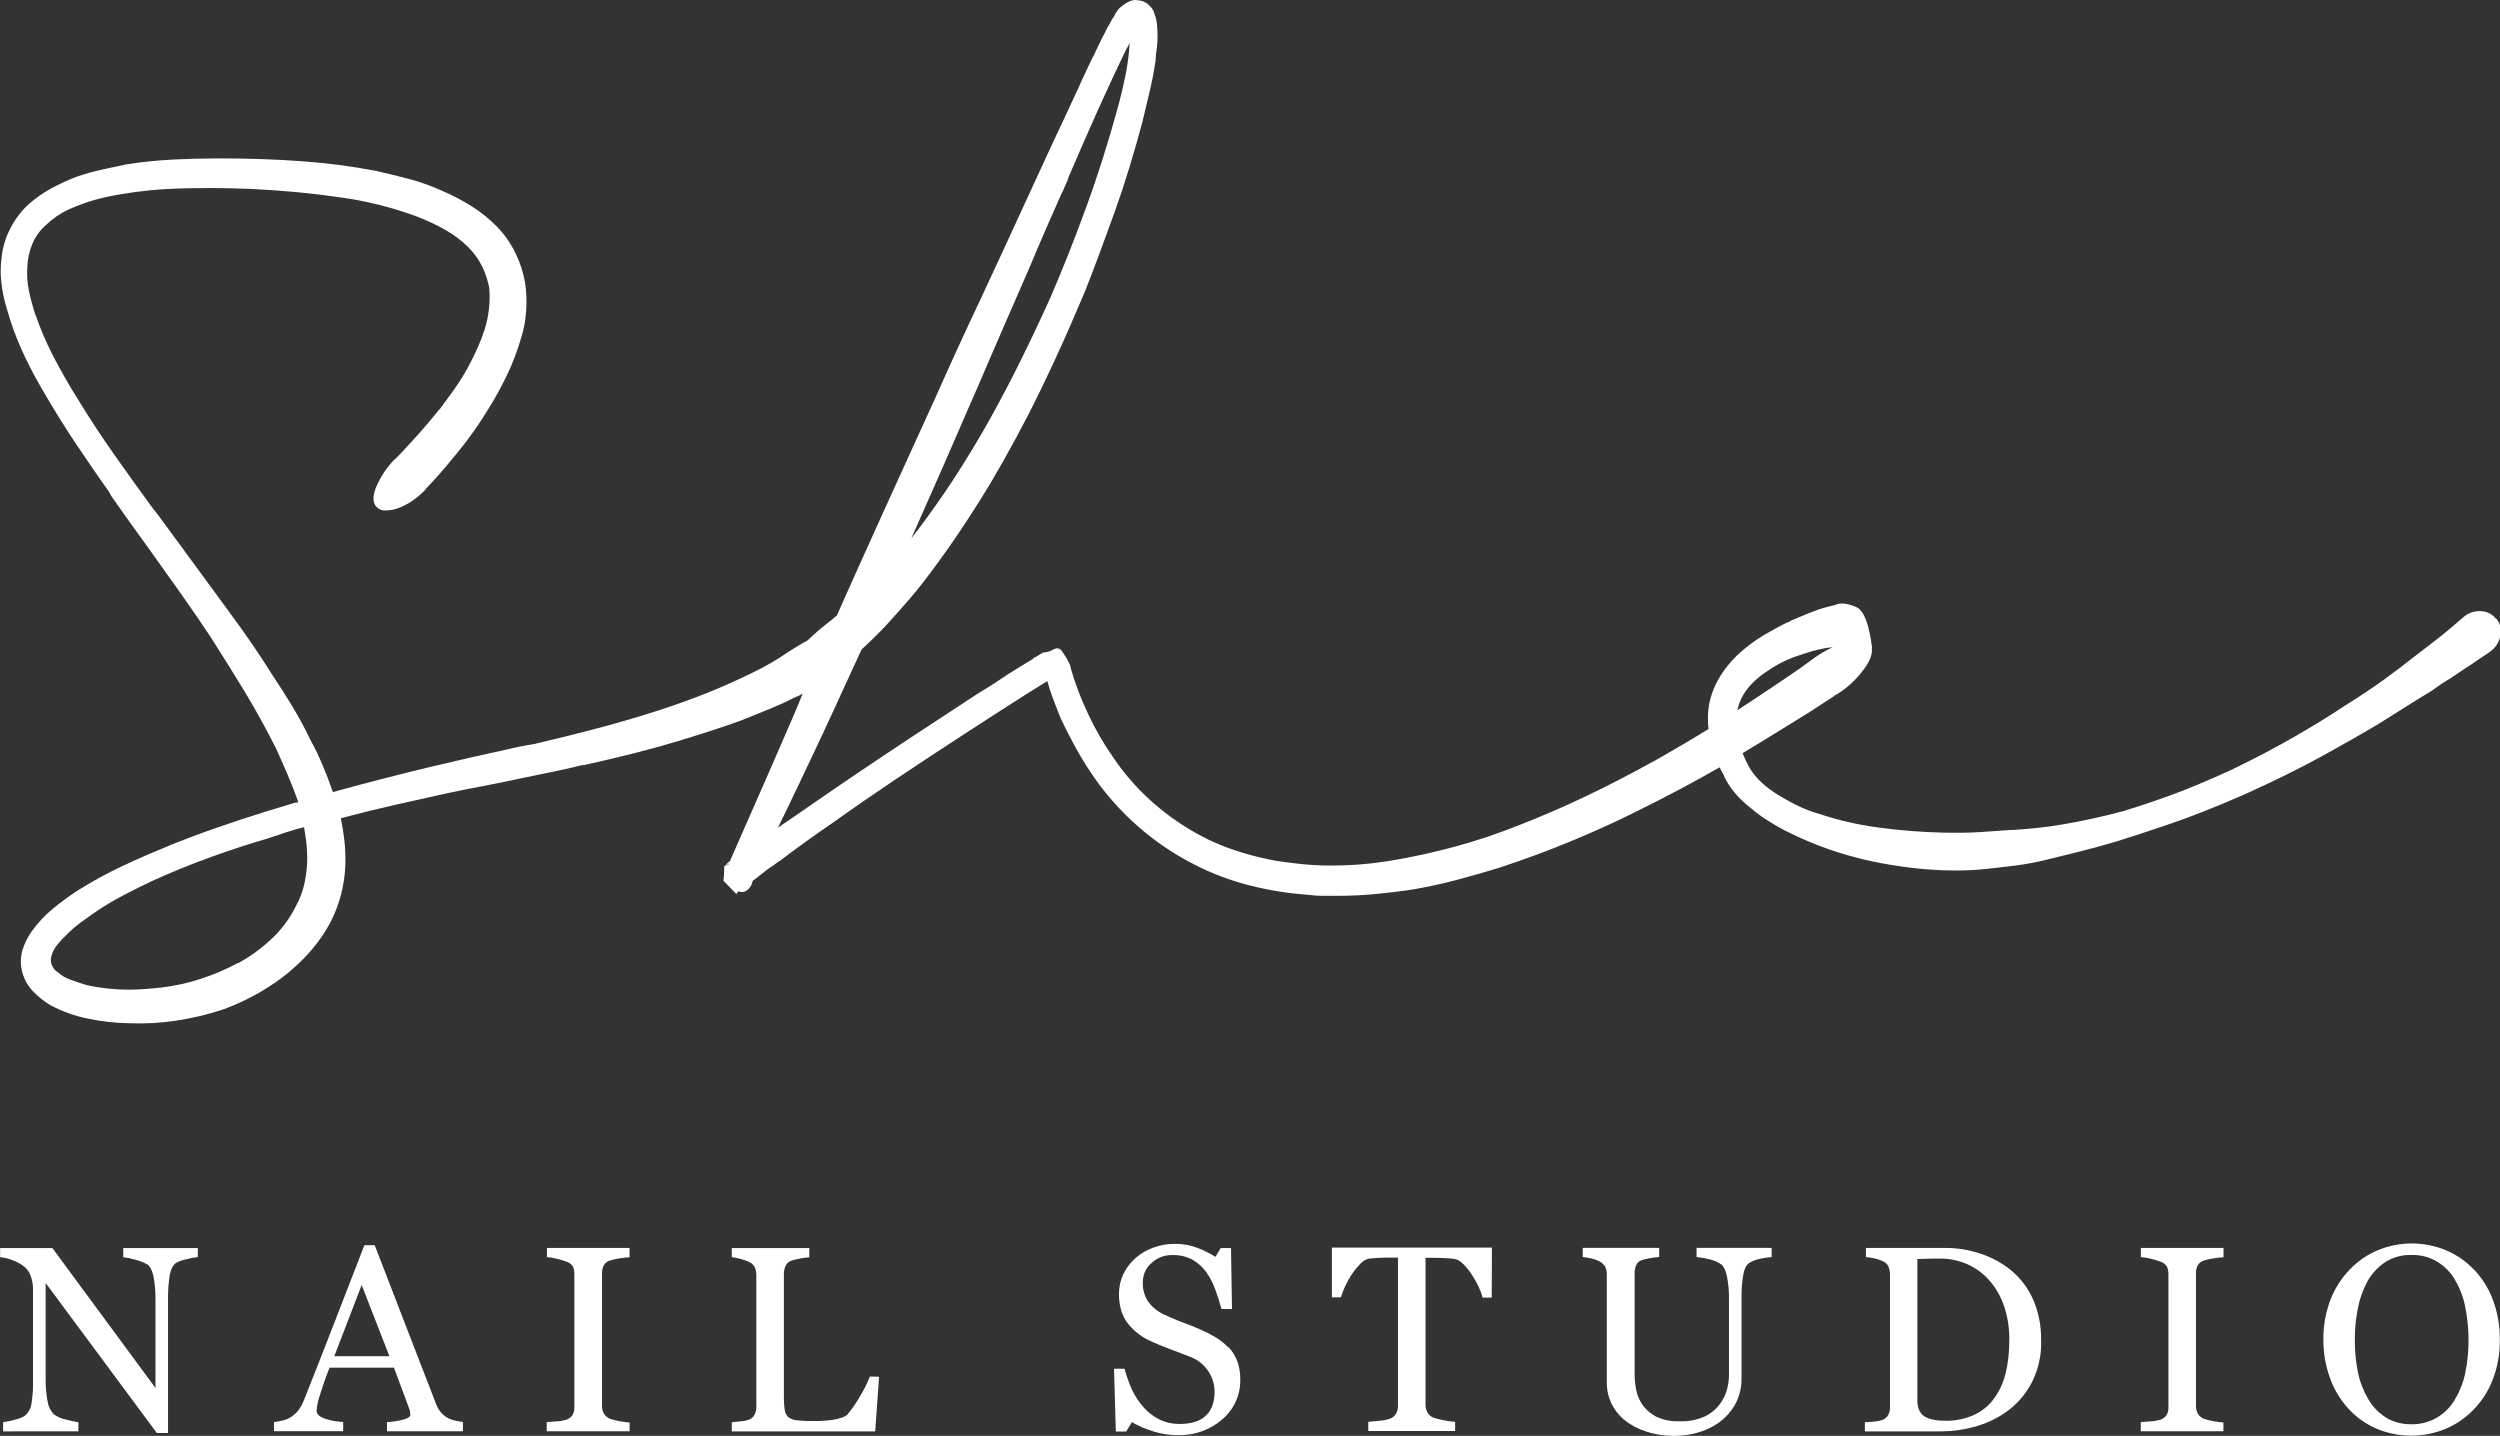
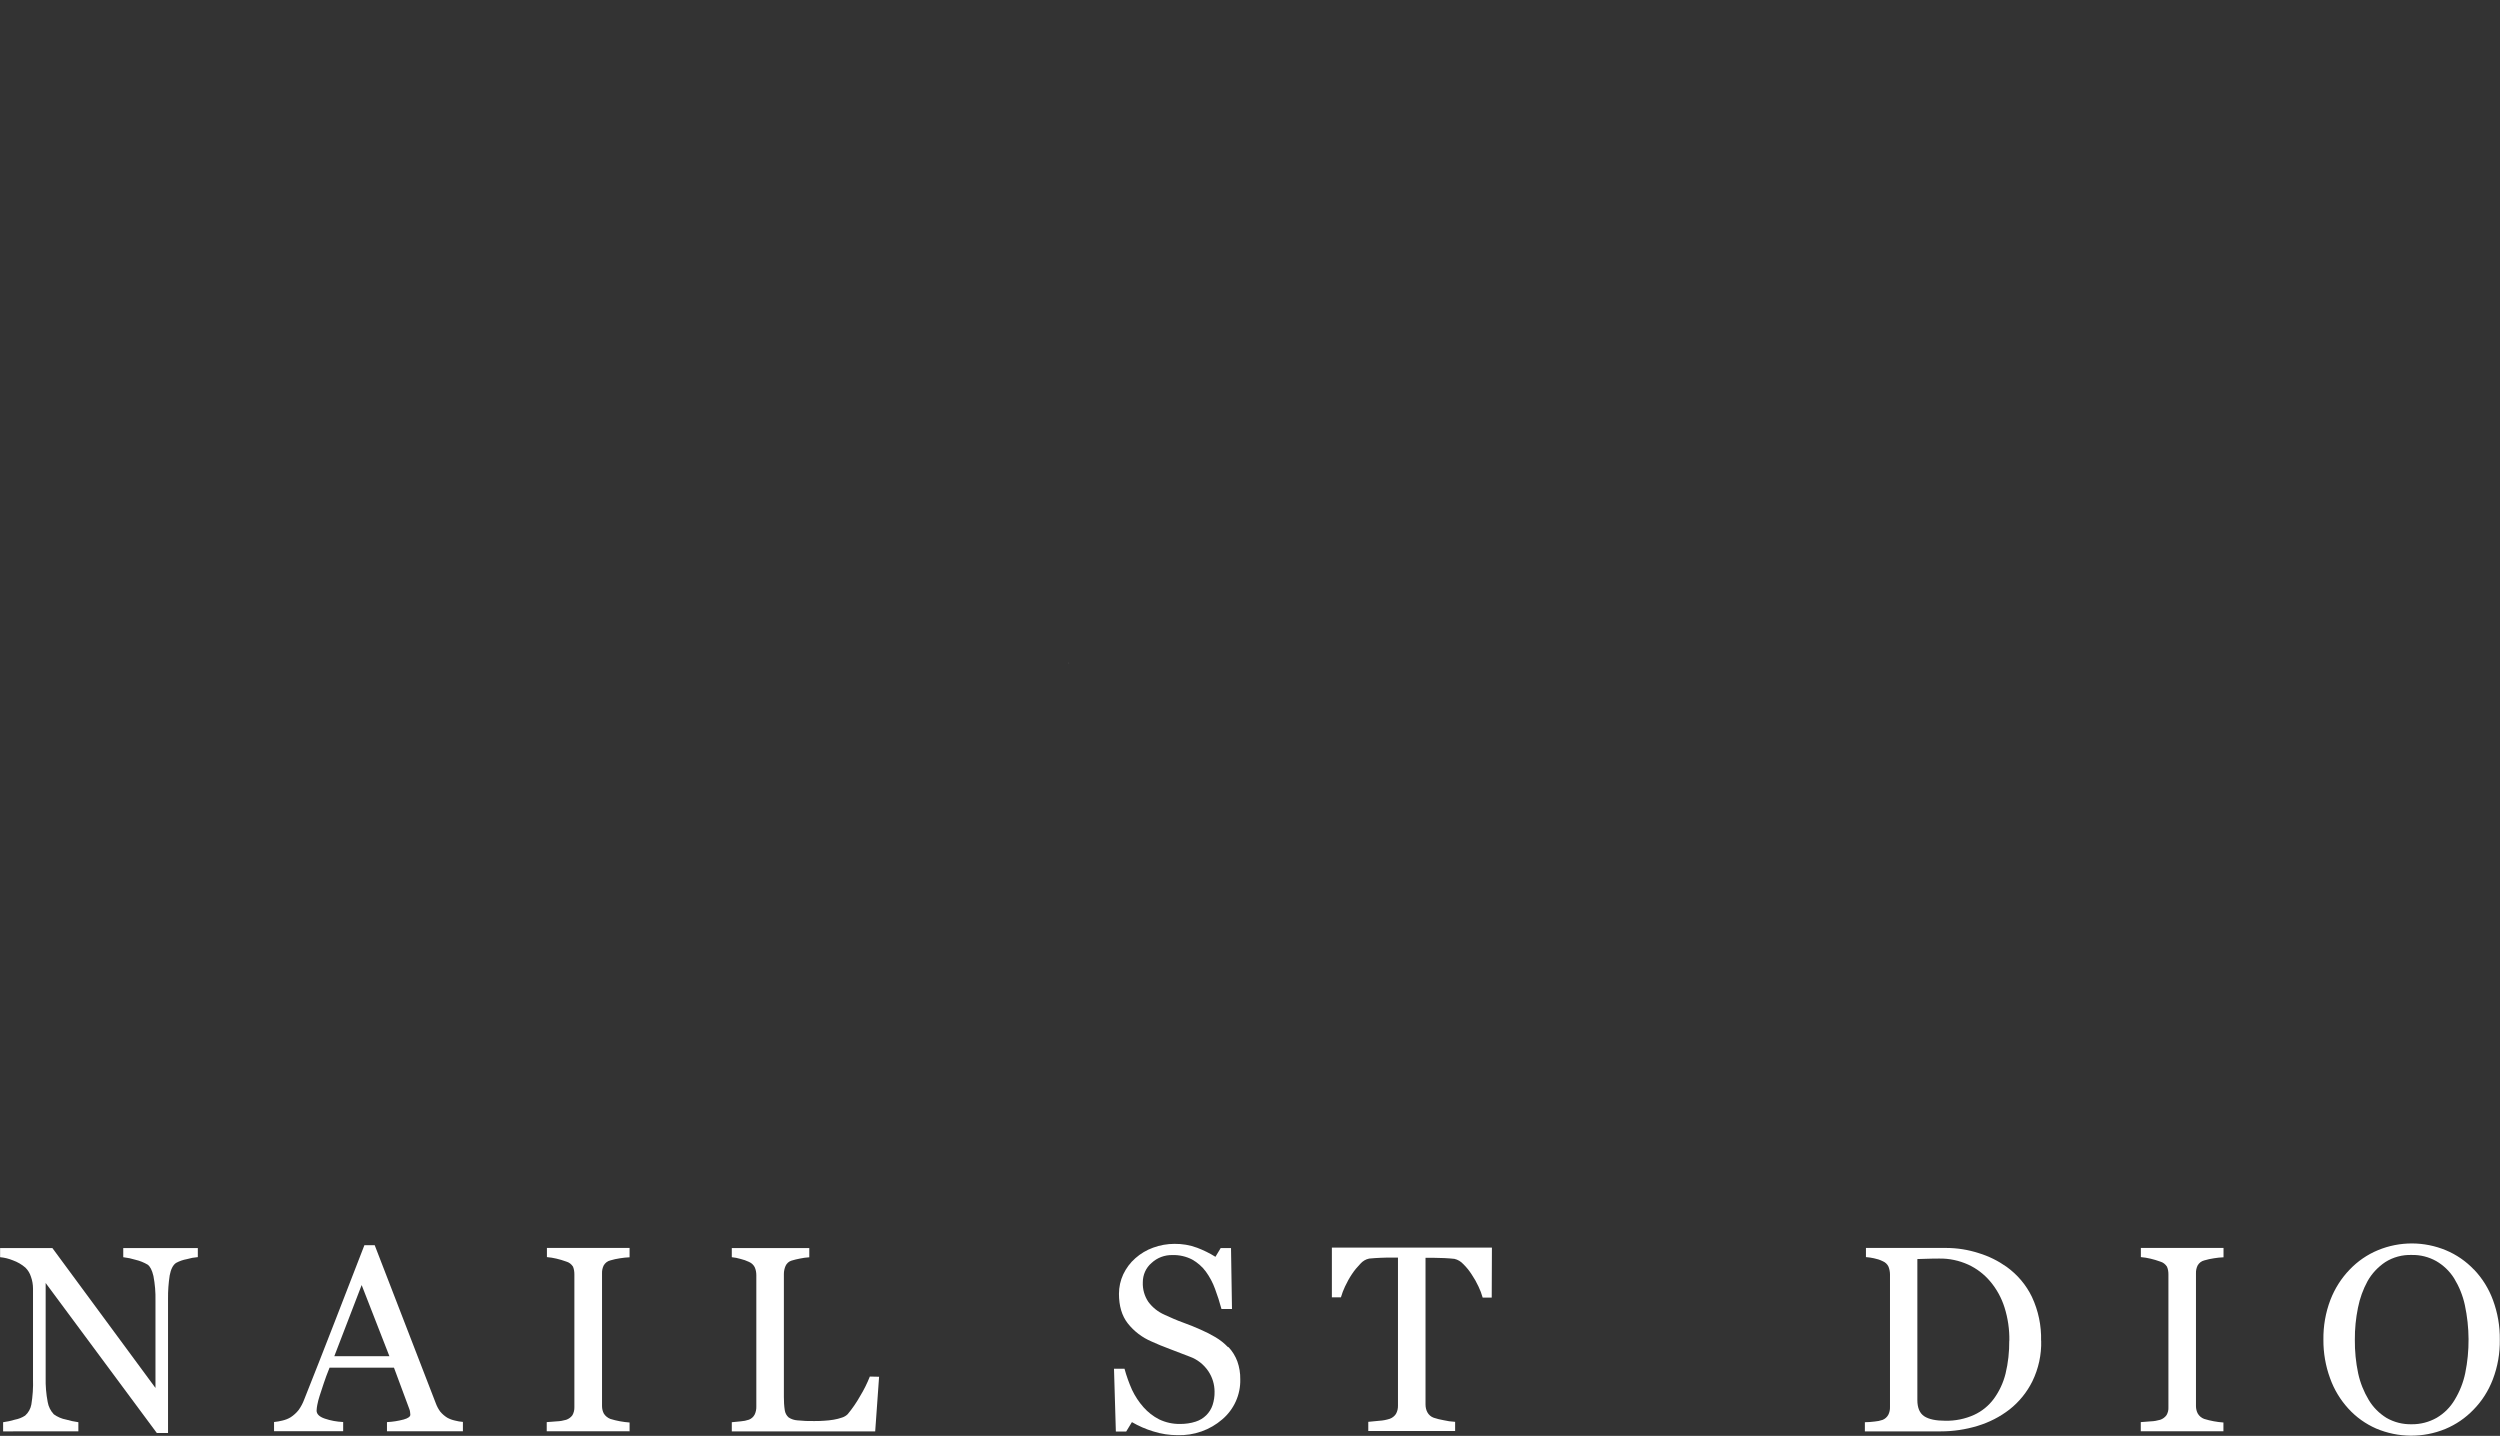
<svg xmlns="http://www.w3.org/2000/svg" id="_レイヤー_2" viewBox="0 0 256.8 147.49">
  <rect x="0" y="0" width="256.8" height="147.49" fill="#333333" stroke="none" />
  <defs>
    <style>.cls-1{fill:#fff;}</style>
  </defs>
  <g id="_レイヤー_1-2">
    <g id="_レイヤー_2-2">
      <g id="_レイヤー_1-2">
        <path class="cls-1" d="M20.33,129.13c-.39,.03-.77,.1-1.14,.21-.39,.07-.76,.2-1.11,.39-.32,.22-.53,.65-.65,1.28-.12,.79-.18,1.59-.17,2.39v13.8h-1.15l-11.42-15.41v9.72c-.02,.84,.05,1.68,.21,2.51,.08,.47,.3,.91,.63,1.26,.38,.27,.81,.46,1.26,.54,.41,.12,.83,.21,1.26,.27v.94H.32v-.94c.4-.05,.8-.14,1.2-.26,.38-.07,.74-.21,1.06-.42,.34-.3,.56-.7,.64-1.14,.14-.86,.2-1.74,.17-2.61v-9.29c0-.42-.07-.83-.21-1.22-.11-.36-.31-.68-.57-.94-.38-.33-.82-.58-1.29-.75-.42-.17-.86-.28-1.31-.32v-.94H5.38l10.59,14.37v-8.97c.02-.85-.05-1.7-.21-2.53-.14-.6-.34-.99-.6-1.17-.38-.22-.79-.39-1.22-.49-.42-.13-.85-.22-1.28-.27v-.94h7.66v.95Z" />
        <path class="cls-1" d="M47.58,147.02h-7.83v-.94c.58-.03,1.16-.12,1.72-.27,.46-.13,.68-.3,.68-.49,0-.1-.01-.2-.03-.3-.01-.1-.04-.2-.08-.3l-1.57-4.23h-6.62c-.25,.62-.45,1.16-.6,1.62-.16,.46-.3,.9-.42,1.28-.1,.3-.18,.62-.24,.93-.04,.19-.06,.39-.07,.58,0,.35,.28,.63,.84,.82,.61,.21,1.24,.32,1.89,.35v.94h-7.1v-.94c.29-.03,.58-.08,.86-.15,.3-.07,.59-.18,.85-.34,.31-.2,.59-.46,.82-.75,.24-.34,.43-.7,.57-1.08,.94-2.37,1.99-5.02,3.13-7.97,1.14-2.95,2.16-5.57,3.05-7.87h1.06l6.28,16.25c.11,.3,.26,.58,.45,.84,.2,.24,.44,.45,.71,.62,.25,.14,.52,.24,.8,.3,.27,.07,.54,.12,.82,.14v.97Zm-7.58-7.71l-2.85-7.31-2.81,7.31h5.67Z" />
        <path class="cls-1" d="M64.65,147.02h-8.49v-.94l1.04-.08c.32-.01,.65-.07,.96-.16,.26-.09,.48-.25,.64-.47,.14-.25,.21-.54,.2-.83v-13.65c0-.27-.04-.53-.14-.78-.16-.25-.4-.44-.69-.52-.33-.12-.66-.22-1-.3-.33-.08-.66-.13-.99-.16v-.94h8.49v.96c-.33,.01-.66,.05-.98,.1-.34,.05-.67,.12-1,.22-.29,.07-.53,.26-.68,.52-.12,.25-.18,.52-.17,.8v13.64c0,.27,.06,.54,.19,.78,.16,.25,.39,.43,.66,.54,.64,.2,1.31,.32,1.98,.37v.93Z" />
        <path class="cls-1" d="M90.3,141.42l-.4,5.61h-14.73v-.94c.21-.02,.52-.05,.92-.09,.29-.02,.57-.08,.84-.17,.25-.1,.45-.27,.58-.51,.13-.26,.19-.56,.18-.85v-13.49c0-.27-.05-.55-.16-.8-.12-.25-.34-.45-.6-.56-.27-.13-.56-.23-.85-.3-.3-.09-.6-.15-.91-.18v-.94h7.96v.95c-.32,.02-.65,.06-.96,.13-.29,.05-.58,.13-.86,.21-.27,.08-.5,.28-.62,.55-.11,.26-.17,.54-.17,.82v12.63c0,.45,.02,.91,.09,1.36,.04,.29,.18,.56,.4,.75,.27,.18,.59,.28,.91,.3,.56,.06,1.13,.08,1.69,.07,.33,0,.67,0,1.02-.03,.34-.02,.68-.05,1.01-.11,.29-.05,.58-.12,.86-.22,.22-.07,.42-.19,.58-.35,.48-.58,.9-1.19,1.27-1.85,.39-.64,.73-1.32,1-2.01l.94,.02Z" />
        <path class="cls-1" d="M126.2,138.38c.39,.42,.7,.92,.9,1.46,.21,.59,.31,1.21,.3,1.84,.04,1.58-.64,3.09-1.85,4.12-1.27,1.1-2.91,1.67-4.58,1.62-.86,0-1.71-.13-2.52-.39-.76-.23-1.49-.55-2.18-.95l-.59,.97h-1.06l-.19-6.45h1.08c.2,.74,.46,1.46,.77,2.16,.31,.65,.7,1.25,1.18,1.79,.45,.51,1,.94,1.61,1.25,.67,.32,1.4,.48,2.15,.47,.54,0,1.09-.07,1.6-.24,.82-.26,1.47-.89,1.74-1.71,.14-.44,.21-.9,.2-1.36,0-.75-.22-1.48-.64-2.11-.46-.68-1.12-1.21-1.9-1.49-.58-.23-1.23-.48-1.98-.76s-1.39-.54-1.93-.79c-.97-.41-1.82-1.05-2.47-1.88-.6-.77-.9-1.78-.9-3.03,0-.69,.15-1.38,.44-2,.3-.63,.72-1.2,1.25-1.66,.53-.47,1.15-.84,1.82-1.08,.7-.26,1.45-.39,2.19-.39,.79-.01,1.58,.12,2.33,.4,.66,.25,1.29,.56,1.88,.93l.54-.9h1.06l.1,6.26h-1.08c-.19-.71-.41-1.4-.66-2.06-.23-.64-.55-1.24-.95-1.79-.37-.5-.85-.92-1.4-1.23-.62-.32-1.32-.48-2.02-.46-.8-.02-1.57,.27-2.15,.81-.58,.49-.9,1.22-.9,1.98-.03,.72,.17,1.43,.57,2.02,.43,.58,1,1.03,1.66,1.32,.65,.3,1.28,.58,1.9,.8s1.23,.47,1.81,.73c.53,.23,1.04,.49,1.53,.78,.47,.28,.9,.62,1.28,1.02" />
        <path class="cls-1" d="M153.22,133.29h-.92c-.11-.39-.25-.77-.43-1.14-.2-.43-.43-.84-.7-1.24-.25-.39-.54-.75-.87-1.07-.24-.26-.55-.45-.9-.53-.28-.03-.62-.06-1.04-.08s-.8-.03-1.16-.03h-.77v15.07c0,.28,.06,.56,.19,.8,.14,.26,.37,.46,.65,.56,.33,.11,.66,.19,1,.25,.39,.09,.79,.15,1.2,.17v.94h-8.92v-.94c.25-.02,.62-.05,1.14-.11,.36-.02,.71-.09,1.06-.2,.26-.09,.49-.27,.64-.5,.15-.26,.22-.57,.21-.87v-15.19h-.77c-.27,0-.61,0-1.02,.02s-.8,.04-1.17,.08c-.35,.07-.66,.26-.9,.53-.32,.33-.62,.69-.87,1.07-.27,.4-.5,.83-.71,1.27-.17,.36-.31,.73-.42,1.11h-.93v-5.11h16.44l-.02,5.11Z" />
-         <path class="cls-1" d="M181.94,129.13c-.37,.03-.73,.08-1.09,.16-.41,.07-.81,.22-1.17,.44-.3,.2-.51,.62-.62,1.26-.13,.77-.18,1.55-.17,2.34v8.2c.02,.95-.2,1.89-.65,2.72-.42,.75-1.01,1.4-1.71,1.9-.67,.47-1.42,.81-2.21,1.03-.72,.2-1.47,.31-2.22,.31-1.03,.02-2.05-.13-3.03-.45-.81-.26-1.57-.66-2.23-1.2-.57-.47-1.03-1.07-1.34-1.73-.3-.64-.45-1.33-.45-2.04v-11.15c0-.27-.04-.53-.15-.78-.14-.25-.36-.45-.62-.58-.27-.14-.55-.24-.85-.3-.28-.06-.56-.11-.85-.14v-.94h7.85v.94c-.31,.02-.63,.06-.94,.12-.28,.05-.56,.11-.83,.2-.27,.08-.49,.27-.6,.53-.1,.26-.16,.53-.15,.81v10.41c0,.53,.06,1.06,.16,1.59,.11,.55,.34,1.08,.66,1.55,.37,.5,.85,.91,1.41,1.2,.77,.35,1.6,.5,2.45,.46,.84,.03,1.68-.13,2.45-.46,.61-.27,1.15-.69,1.56-1.22,.35-.45,.61-.95,.77-1.49,.15-.51,.23-1.04,.23-1.58v-7.75c.02-.81-.06-1.62-.21-2.41-.14-.62-.35-1.03-.62-1.23-.38-.25-.82-.43-1.27-.52-.4-.1-.82-.17-1.23-.21v-.94h7.71v.96Z" />
        <path class="cls-1" d="M209.67,137.71c.04,1.44-.27,2.87-.9,4.17-.56,1.13-1.36,2.12-2.35,2.9-.98,.76-2.1,1.33-3.29,1.69-1.22,.37-2.48,.56-3.76,.56h-7.81v-.94c.33,0,.67-.03,1-.07,.28-.02,.55-.08,.82-.17,.25-.1,.45-.28,.58-.51,.13-.25,.19-.53,.18-.82v-13.59c0-.28-.05-.55-.15-.81-.12-.26-.33-.46-.6-.57-.28-.14-.59-.24-.9-.3-.27-.06-.55-.1-.82-.12v-.94h8.23c1.14,0,2.27,.18,3.35,.53,1.03,.31,1.99,.79,2.87,1.41,1.11,.8,2.01,1.86,2.6,3.09,.66,1.41,.98,2.95,.94,4.5m-3.26,0c.02-1.16-.15-2.32-.5-3.43-.31-.98-.81-1.89-1.48-2.68-.62-.73-1.38-1.31-2.25-1.71-.93-.42-1.95-.64-2.97-.62-.36,0-.77,0-1.23,.02l-1.02,.03v14.48c0,.81,.24,1.36,.71,1.67s1.2,.46,2.16,.46c1.01,.02,2.02-.18,2.95-.6,.81-.37,1.51-.94,2.04-1.66,.56-.77,.97-1.65,1.2-2.58,.27-1.11,.39-2.25,.38-3.39" />
        <path class="cls-1" d="M228.39,147.02h-8.49v-.94l1.04-.08c.32-.01,.65-.07,.96-.16,.26-.09,.48-.25,.64-.47,.15-.25,.22-.54,.2-.83v-13.65c0-.27-.04-.53-.15-.78-.16-.25-.4-.44-.69-.52-.33-.12-.66-.22-1-.3-.33-.08-.66-.13-.99-.16v-.94h8.49v.96c-.33,.01-.66,.05-.98,.1-.34,.05-.67,.12-1,.22-.29,.07-.53,.26-.68,.52-.12,.25-.18,.52-.17,.8v13.64c0,.27,.06,.54,.19,.78,.15,.25,.38,.44,.65,.54,.64,.2,1.31,.32,1.98,.37v.93Z" />
        <path class="cls-1" d="M254.13,130.41c.86,.9,1.52,1.97,1.95,3.14,.48,1.3,.72,2.68,.7,4.07,.02,1.39-.22,2.78-.72,4.08-.45,1.17-1.12,2.23-2,3.12-.81,.84-1.79,1.51-2.87,1.96-2.28,.94-4.84,.92-7.11-.04-1.09-.48-2.06-1.17-2.86-2.05-.83-.91-1.47-1.97-1.88-3.13-.46-1.26-.69-2.59-.68-3.94-.02-1.4,.22-2.79,.72-4.1,.45-1.16,1.12-2.22,1.98-3.11,.82-.86,1.81-1.54,2.9-1.99,2.24-.93,4.76-.92,6.99,.01,1.08,.45,2.06,1.13,2.87,1.98m-1.97,13.37c.51-.84,.88-1.77,1.08-2.74,.47-2.3,.45-4.68-.04-6.98-.21-.98-.59-1.91-1.11-2.76-.46-.73-1.09-1.33-1.83-1.76-.77-.43-1.64-.65-2.52-.63-.96-.03-1.9,.22-2.71,.73-.75,.5-1.38,1.17-1.82,1.95-.47,.86-.8,1.78-.99,2.74-.22,1.08-.33,2.18-.32,3.29-.01,1.16,.1,2.32,.34,3.45,.21,.97,.58,1.89,1.09,2.74,.45,.75,1.07,1.37,1.81,1.83,.79,.46,1.69,.68,2.6,.66,.9,.01,1.78-.22,2.56-.66,.77-.45,1.41-1.09,1.86-1.86" />
        <path class="cls-1" d="M109.77,67.97l.04,.24s0-.1-.02-.14c-.01-.03-.02-.06-.02-.1" />
-         <path class="cls-1" d="M256.34,63.51c-.37-.45-.91-.71-1.49-.73-.65-.05-1.3,.17-1.79,.6-.28,.25-.81,.7-1.57,1.34s-1.98,1.59-3.64,2.84c-.82,.66-1.8,1.4-2.94,2.23-1.14,.83-2.51,1.74-4.11,2.74-1.5,1-3.21,2.05-5.12,3.15-1.91,1.1-4.05,2.22-6.41,3.37-2.38,1.09-4.47,1.97-6.28,2.63s-3.4,1.19-4.78,1.6h.05c-1.32,.35-2.49,.63-3.52,.85-1.03,.22-2,.41-2.91,.56-.91,.16-1.75,.27-2.51,.35-.77,.08-1.6,.15-2.51,.21h-.23l-3,.21c-1.1,.08-2.39,.1-3.89,.07-2.29-.05-4.57-.23-6.83-.54-1.98-.27-3.94-.71-5.84-1.34-.87-.24-1.71-.56-2.51-.96-.77-.39-1.49-.8-2.18-1.24-1.35-.88-2.28-1.86-2.82-2.96-.19-.37-.36-.74-.51-1.13,1.2-.71,2.27-1.37,3.21-1.95l3.69-2.28,1.52-.99c.39-.25,.73-.47,1.01-.66h-.04c.14-.07,.27-.15,.4-.23,.09-.07,.19-.13,.3-.19,1.05-.73,1.95-1.66,2.65-2.72,.43-.69,.6-1.26,.53-1.72,.02,0,.03-.04,.02-.14-.09-.62-.41-3.66-1.67-4.15-.6-.23-1.2-.44-1.9-.28l-.05,.05-1.03,.26c-.31,.08-.64,.18-.99,.3-.34,.13-.73,.27-1.15,.45s-.96,.4-1.62,.68c-.07,.08-.17,.14-.28,.14-.63,.3-1.39,.73-2.3,1.24-1.05,.62-2.02,1.35-2.91,2.19-.62,.61-1.17,1.28-1.64,2.02-.56,.88-.96,1.85-1.17,2.87-.1,.53-.15,1.06-.14,1.59,0,.35,.02,.7,.06,1.04-1.52,.95-3.27,1.98-5.22,3.09-1.35,.75-2.84,1.55-4.48,2.39s-3.37,1.67-5.19,2.49c-1.88,.84-3.9,1.67-6.08,2.49-2.28,.85-4.61,1.55-6.97,2.11-1.69,.41-3.43,.76-5.22,1.04-1.89,.29-3.79,.43-5.7,.42-.9,0-1.85-.04-2.82-.14s-1.95-.22-2.96-.38h.05c-1.55-.29-3.07-.69-4.56-1.22-1.53-.55-2.99-1.25-4.37-2.11-1.46-.89-2.83-1.93-4.08-3.1-1.3-1.21-2.47-2.57-3.47-4.04-1.02-1.44-1.9-2.96-2.65-4.56-.71-1.49-1.3-3.03-1.76-4.61l-.14-.56v.09s0-.05-.02-.07c-.02-.02-.02-.05-.02-.07-.21-.43-.45-.83-.73-1.22-.1-.18-.29-.3-.49-.33-.19,.01-.38,.08-.54,.19-.27,.14-.57,.23-.87,.24l.14-.09c-.31,.15-.61,.33-.9,.52l.04-.05c-.05,.06-.11,.1-.19,.12-.07,.02-.14,.06-.19,.12h.06c-.34,.22-.69,.43-1.03,.63s-.69,.42-1.03,.63c-.16,.1-.3,.19-.45,.28s-.3,.19-.45,.3c-.5,.34-.99,.66-1.46,.96-.47,.3-.94,.59-1.41,.87-2.44,1.59-4.67,3.06-6.69,4.39s-3.9,2.59-5.66,3.78c-1.53,1.03-2.96,2.01-4.3,2.94s-2.59,1.79-3.78,2.6c.66-1.35,1.31-2.69,1.95-4.04s1.31-2.75,1.99-4.2c.69-1.46,1.41-3.01,2.16-4.65,.75-1.64,1.58-3.45,2.49-5.42,.44-.4,.87-.81,1.29-1.22,.42-.41,.85-.85,1.29-1.32,.69-.75,1.47-1.64,2.35-2.65s1.89-2.32,3.05-3.92c1.2-1.63,2.55-3.63,4.06-6.01,1.51-2.38,3.19-5.35,5.05-8.92,.91-1.78,1.85-3.72,2.82-5.82,.97-2.1,1.97-4.38,3.01-6.85,1-2.53,2.01-5.25,3.05-8.15,1.04-2.9,2.01-6.05,2.91-9.46,.28-1.16,.54-2.25,.78-3.29,.24-1.04,.41-1.99,.54-2.86,0-.11,0-.22,.02-.33,.01-.11,.02-.22,.02-.33,.06-.38,.11-.77,.14-1.2,.03-.43,.03-.86,0-1.29,0-.28-.03-.56-.07-.84-.06-.36-.16-.7-.3-1.03l.05,.05c-.14-.31-.34-.58-.6-.8-.3-.28-.7-.44-1.11-.43h.09c-.31-.07-.64-.04-.93,.1-.23,.1-.44,.23-.63,.38-.13,.09-.26,.2-.4,.33-.11,.09-.2,.2-.26,.33l.19-.23s-.05,.05-.05,.07-.02,.04-.05,.07c-.16,.14-.27,.32-.33,.52l-.14,.19c-.04,.08-.08,.16-.14,.23-.06,.13-.13,.26-.21,.4-.08,.14-.15,.26-.21,.35l-.28,.56c-.22,.41-.43,.82-.63,1.24s-.4,.85-.6,1.29v-.05c-.4,.82-.78,1.63-1.15,2.44-.36,.81-.74,1.64-1.15,2.49-.04,.07-.07,.14-.1,.21-.03,.08-.06,.15-.09,.21-1.2,2.53-2.58,5.52-4.15,8.94-1.57,3.43-3.24,7.03-5,10.82-.72,1.5-1.46,3.1-2.23,4.78-.77,1.68-1.56,3.44-2.37,5.26-2.22,4.85-4.13,9.07-5.75,12.63-1.62,3.57-3.06,6.78-4.32,9.62l-.56,.47c-.19,.16-.33,.27-.42,.33s-.24,.19-.35,.28-.24,.2-.4,.33c-.46,.38-.87,.76-1.26,1.14-.16,.09-.34,.19-.53,.3-.41,.24-.83,.49-1.27,.77-.69,.47-1.34,.88-1.95,1.24-.61,.36-1.28,.71-2,1.06s-1.61,.77-2.75,1.27-2.43,1.02-3.89,1.55c-1.69,.63-3.74,1.29-6.15,2-2.41,.7-5.27,1.45-8.59,2.23-.57,.16-1.15,.28-1.74,.37-.6,.1-1.2,.22-1.83,.38-2.47,.53-5.22,1.16-8.24,1.88-3.02,.72-6.3,1.57-9.84,2.54-.34-1-.7-1.94-1.08-2.82-.37-.88-.78-1.73-1.22-2.53-.54-1.13-1.15-2.26-1.83-3.4-.69-1.14-1.39-2.25-2.11-3.31-1.21-1.95-2.62-4.02-4.24-6.21-1.61-2.19-3.43-4.68-5.46-7.45-.63-.84-1.28-1.74-1.97-2.69-.16-.19-.3-.37-.45-.56s-.3-.39-.45-.6c-1.16-1.59-2.37-3.29-3.64-5.08-1.27-1.79-2.61-3.84-4.01-6.13-.75-1.22-1.49-2.52-2.21-3.89-.75-1.45-1.39-2.94-1.92-4.48v.05c-.25-.79-.46-1.58-.63-2.39-.17-.82-.23-1.66-.16-2.49,.03-.79,.2-1.57,.5-2.3,.31-.76,.8-1.43,1.41-1.97,.7-.67,1.51-1.22,2.39-1.62,.85-.38,1.73-.7,2.63-.96,.92-.25,1.85-.45,2.79-.6,.95-.16,1.9-.28,2.84-.38,1-.09,2.01-.16,3.03-.19,1.02-.03,2-.04,2.94-.04,.72,0,1.49,0,2.3,.02,.81,.02,1.56,.04,2.25,.07,3.22,.16,6.26,.45,9.11,.87,2.61,.36,5.18,1,7.65,1.9,1.05,.39,2.07,.86,3.05,1.41,.87,.49,1.68,1.09,2.39,1.79,.6,.59,1.09,1.28,1.46,2.04,.33,.69,.57,1.43,.71,2.18,.06,.75,.04,1.51-.05,2.25-.08,.67-.22,1.33-.42,1.97-.22,.66-.45,1.28-.71,1.86s-.52,1.13-.8,1.66c-.48,.92-1.02,1.8-1.62,2.65-.55,.77-1.06,1.46-1.52,2.09v-.05c-.5,.62-.93,1.15-1.29,1.57s-.7,.8-1.01,1.15c-.36,.39-.66,.72-.9,.99s-.45,.49-.63,.68l-.8,.82,.05-.09c-.8,.82-1.44,1.77-1.9,2.82-.39,.94-.4,1.63-.02,2.07,.23,.26,.55,.4,.9,.4,.43,0,.86-.07,1.27-.21,.53-.18,1.03-.44,1.49-.75,.54-.36,1.04-.79,1.48-1.27h-.04c.25-.25,.66-.69,1.22-1.31,.56-.63,1.3-1.5,2.21-2.63,.44-.53,.93-1.18,1.48-1.95,.55-.77,1.1-1.62,1.67-2.56,.63-1.03,1.21-2.1,1.74-3.19,.64-1.33,1.15-2.71,1.55-4.13,.16-.55,.28-1.1,.35-1.66,.08-.59,.12-1.19,.12-1.79,0-.64-.05-1.29-.14-1.92-.18-1.05-.5-2.07-.97-3.02-.47-1-1.11-1.92-1.88-2.72-.76-.79-1.61-1.48-2.53-2.07-.99-.63-2.02-1.18-3.1-1.64-1.09-.5-2.22-.91-3.38-1.22-1.16-.31-2.32-.59-3.47-.85-2.52-.48-5.07-.81-7.63-.99-2.67-.2-5.53-.29-8.56-.29-1.53,0-3.08,.04-4.65,.12-1.57,.08-3.16,.24-4.78,.49-.78,.16-1.62,.34-2.51,.54-.89,.2-1.76,.44-2.61,.73-.86,.33-1.7,.72-2.51,1.15-.9,.48-1.75,1.08-2.51,1.76-.75,.72-1.37,1.56-1.83,2.49-.46,.89-.75,1.87-.85,2.87-.13,.89-.13,1.8-.02,2.69,.1,.87,.28,1.72,.54,2.56,.41,1.49,.94,2.94,1.57,4.34,.61,1.33,1.25,2.56,1.9,3.69,1.31,2.27,2.55,4.27,3.73,6.02,1.18,1.75,2.29,3.37,3.36,4.88l-.05-.04c.07,.07,.13,.16,.16,.26,.04,.09,.09,.18,.16,.26,1.25,1.79,2.43,3.44,3.52,4.93,1.35,1.88,2.55,3.57,3.62,5.08,1.07,1.51,2.05,2.95,2.96,4.32,1.22,1.91,2.39,3.78,3.5,5.61,1.11,1.83,2.18,3.78,3.22,5.83,.34,.75,.74,1.64,1.17,2.65,.44,1.02,.81,1.98,1.13,2.89l-.09,.05h-.19l-2.82,.85c-2,.62-3.83,1.23-5.49,1.81s-3.22,1.17-4.7,1.76h.05c-1.63,.66-3.22,1.35-4.76,2.07-1.63,.76-3.2,1.62-4.72,2.58-.81,.53-1.63,1.13-2.44,1.79-.86,.7-1.62,1.52-2.26,2.42-.39,.56-.69,1.18-.9,1.83-.22,.73-.24,1.51-.05,2.25,.19,.77,.58,1.47,1.13,2.04,.52,.54,1.11,1.01,1.75,1.4,1.2,.64,2.48,1.11,3.81,1.38,1.45,.31,2.93,.47,4.41,.49,1.56,.06,3.13-.03,4.67-.26,1.7-.25,3.37-.65,5-1.2,1.23-.46,2.42-1.02,3.56-1.67,1.09-.62,2.13-1.33,3.1-2.14,.9-.75,1.74-1.58,2.49-2.49,.69-.83,1.29-1.73,1.79-2.69,.9-1.78,1.41-3.73,1.49-5.73,.03-.85,0-1.71-.09-2.56-.09-.8-.22-1.57-.37-2.32,2-.53,3.91-1,5.73-1.41s3.57-.8,5.26-1.17c1.31-.28,2.6-.54,3.85-.77,1.25-.24,2.44-.48,3.57-.73,1.2-.25,2.33-.48,3.4-.7,1.07-.22,2.11-.45,3.12-.71l-.04,.05c3.94-.87,7.2-1.7,9.77-2.49,2.57-.78,4.68-1.47,6.34-2.07,1.35-.53,2.43-.97,3.26-1.32,.83-.34,1.49-.64,1.99-.9l.42-.21c.16-.07,.22-.1,.19-.07l.19-.09c.15-.08,.28-.16,.39-.22-.01,.04-.03,.07-.04,.1-.14,.36-.27,.69-.4,.99l-.4,.95c-.14,.33-.32,.74-.54,1.24-.4,.94-.81,1.88-1.22,2.82-.42,.94-.84,1.91-1.27,2.91-.56,1.29-1.13,2.58-1.71,3.89l-1.9,4.32-.19,.14-.28,.28,.47-.19c-.05,.06-.12,.1-.19,.12-.07,.02-.13,.04-.19,.07l-.19,.09-.04,.99-.05,.51,1.32,1.36,.23-.28c.19,.09,.4,.11,.6,.04,.16-.05,.3-.14,.42-.26,.1-.1,.19-.22,.26-.35,.04-.07,.08-.15,.1-.23,.03-.05,.04-.11,.04-.16,0-.06,.04-.12,.1-.16,.09-.06,.2-.14,.33-.24,.47-.38,.81-.64,1.01-.8s.43-.3,.68-.47c.1-.06,.21-.15,.35-.26,.12-.1,.26-.19,.4-.26,.81-.62,1.67-1.26,2.56-1.9s1.84-1.31,2.84-1.99c1.97-1.41,4.1-2.88,6.38-4.41,2.29-1.53,4.81-3.19,7.56-4.98l3.89-2.51c1.33-.86,2.73-1.74,4.2-2.65l.28,.94c.16,.47,.33,.95,.52,1.43,.19,.49,.38,.96,.56,1.43,.44,.94,.92,1.89,1.45,2.86,.53,.97,1.11,1.92,1.74,2.86,1.35,2.01,2.96,3.83,4.78,5.42,1.71,1.5,3.6,2.79,5.63,3.83,1.88,.98,3.88,1.74,5.94,2.25,1.95,.49,3.94,.8,5.94,.94,.47,.07,.95,.1,1.43,.1h1.43c1.41,0,2.76-.06,4.06-.19,1.3-.13,2.54-.27,3.71-.45,1.63-.28,3.18-.62,4.65-1.01,1.47-.39,2.91-.81,4.32-1.24,2.66-.88,5.13-1.79,7.42-2.75,2.29-.95,4.32-1.87,6.1-2.75,1.85-.91,3.52-1.76,5.02-2.56,1.5-.8,2.85-1.54,4.04-2.23l.04-.02c.09,.19,.19,.39,.3,.6v-.05c.31,.76,.74,1.47,1.27,2.09,.48,.56,1.02,1.07,1.6,1.52,.54,.47,1.11,.89,1.71,1.27,.64,.41,1.26,.77,1.86,1.08,1.5,.76,3.06,1.42,4.65,1.97,2.14,.73,4.34,1.26,6.58,1.6,1.2,.19,2.3,.32,3.31,.4s1.97,.12,2.89,.12c1,0,2-.04,2.99-.14,1.2-.13,2.28-.25,3.24-.37,.97-.13,1.92-.3,2.86-.52,1-.25,2.11-.53,3.33-.82,1.23-.3,2.63-.68,4.23-1.15,1.59-.5,3.45-1.11,5.56-1.83s4.61-1.71,7.47-2.96c3.07-1.38,5.72-2.69,7.96-3.92,2.24-1.23,4.2-2.35,5.89-3.36l2.99-1.88c.89-.56,1.7-1.06,2.42-1.49,.34-.25,.67-.48,.96-.68s.6-.38,.87-.54c.5-.34,.95-.64,1.34-.9,.39-.25,.73-.47,1.01-.66,.63-.44,1.07-.74,1.34-.91s.48-.32,.63-.45c.52-.4,.86-.99,.95-1.64,.11-.58-.04-1.19-.42-1.64M100.05,40.62c2-4.65,3.94-9.12,5.82-13.42,.53-1.28,1.07-2.55,1.62-3.8,.55-1.25,1.09-2.47,1.61-3.65l.05-.05c.09-.24,.19-.47,.3-.7,.11-.22,.21-.45,.3-.71l-.05,.05c1.03-2.41,2.04-4.72,3.03-6.93,.99-2.2,1.98-4.34,2.99-6.41,.06-.09,.12-.18,.16-.28l.16-.33c-.06,1.1-.2,2.2-.42,3.29-.22,1.07-.45,2.09-.71,3.05-1.03,3.79-2.16,7.35-3.38,10.68-1.22,3.33-2.43,6.38-3.62,9.13-1.24,2.75-2.45,5.27-3.6,7.56-1.16,2.29-2.29,4.38-3.38,6.28-1.41,2.41-2.72,4.5-3.94,6.28-1.22,1.78-2.35,3.32-3.38,4.64,2.28-5.13,4.43-10.02,6.43-14.67M31.3,90.63c-.19,.9-.51,1.76-.96,2.56-.64,1.26-1.5,2.39-2.54,3.34-1.01,.94-2.13,1.74-3.33,2.41v-.04c-1.24,.67-2.54,1.23-3.89,1.66-1.28,.42-2.6,.71-3.94,.87h.05c-.6,.06-1.17,.12-1.74,.16s-1.11,.07-1.64,.07c-.76,0-1.52-.04-2.28-.12-.72-.08-1.43-.19-2.13-.35-.53-.16-1.07-.34-1.62-.54-.49-.17-.95-.43-1.34-.77-.57-.35-.84-1.04-.66-1.69,.12-.43,.34-.83,.63-1.17,.32-.4,.68-.78,1.06-1.13,.41-.41,.85-.79,1.32-1.13,.45-.33,.9-.65,1.34-.96,.97-.67,1.98-1.28,3.03-1.83,1.02-.53,1.99-1.02,2.94-1.46,1.99-.91,4-1.73,6.03-2.46,2.03-.73,3.96-1.37,5.8-1.9,.66-.22,1.3-.43,1.92-.64s1.25-.38,1.88-.54c.09,.5,.17,1.01,.23,1.52,.06,.54,.1,1.08,.1,1.62,0,.84-.09,1.68-.26,2.51m148.5-20.23c.47-.51,1-.96,1.57-1.34,.89-.64,1.86-1.16,2.89-1.55,.83-.28,1.51-.5,2.04-.66,.13,0,.26-.03,.37-.09,.53-.12,1.06-.22,1.6-.28-.62,.29-1.22,.64-1.79,1.03-.3,.22-.77,.57-1.46,1.06s-1.69,1.17-2.99,2.04c-1.01,.68-2.2,1.46-3.56,2.35,.04-.17,.07-.34,.13-.52,.25-.76,.66-1.45,1.2-2.04" />
      </g>
    </g>
  </g>
</svg>